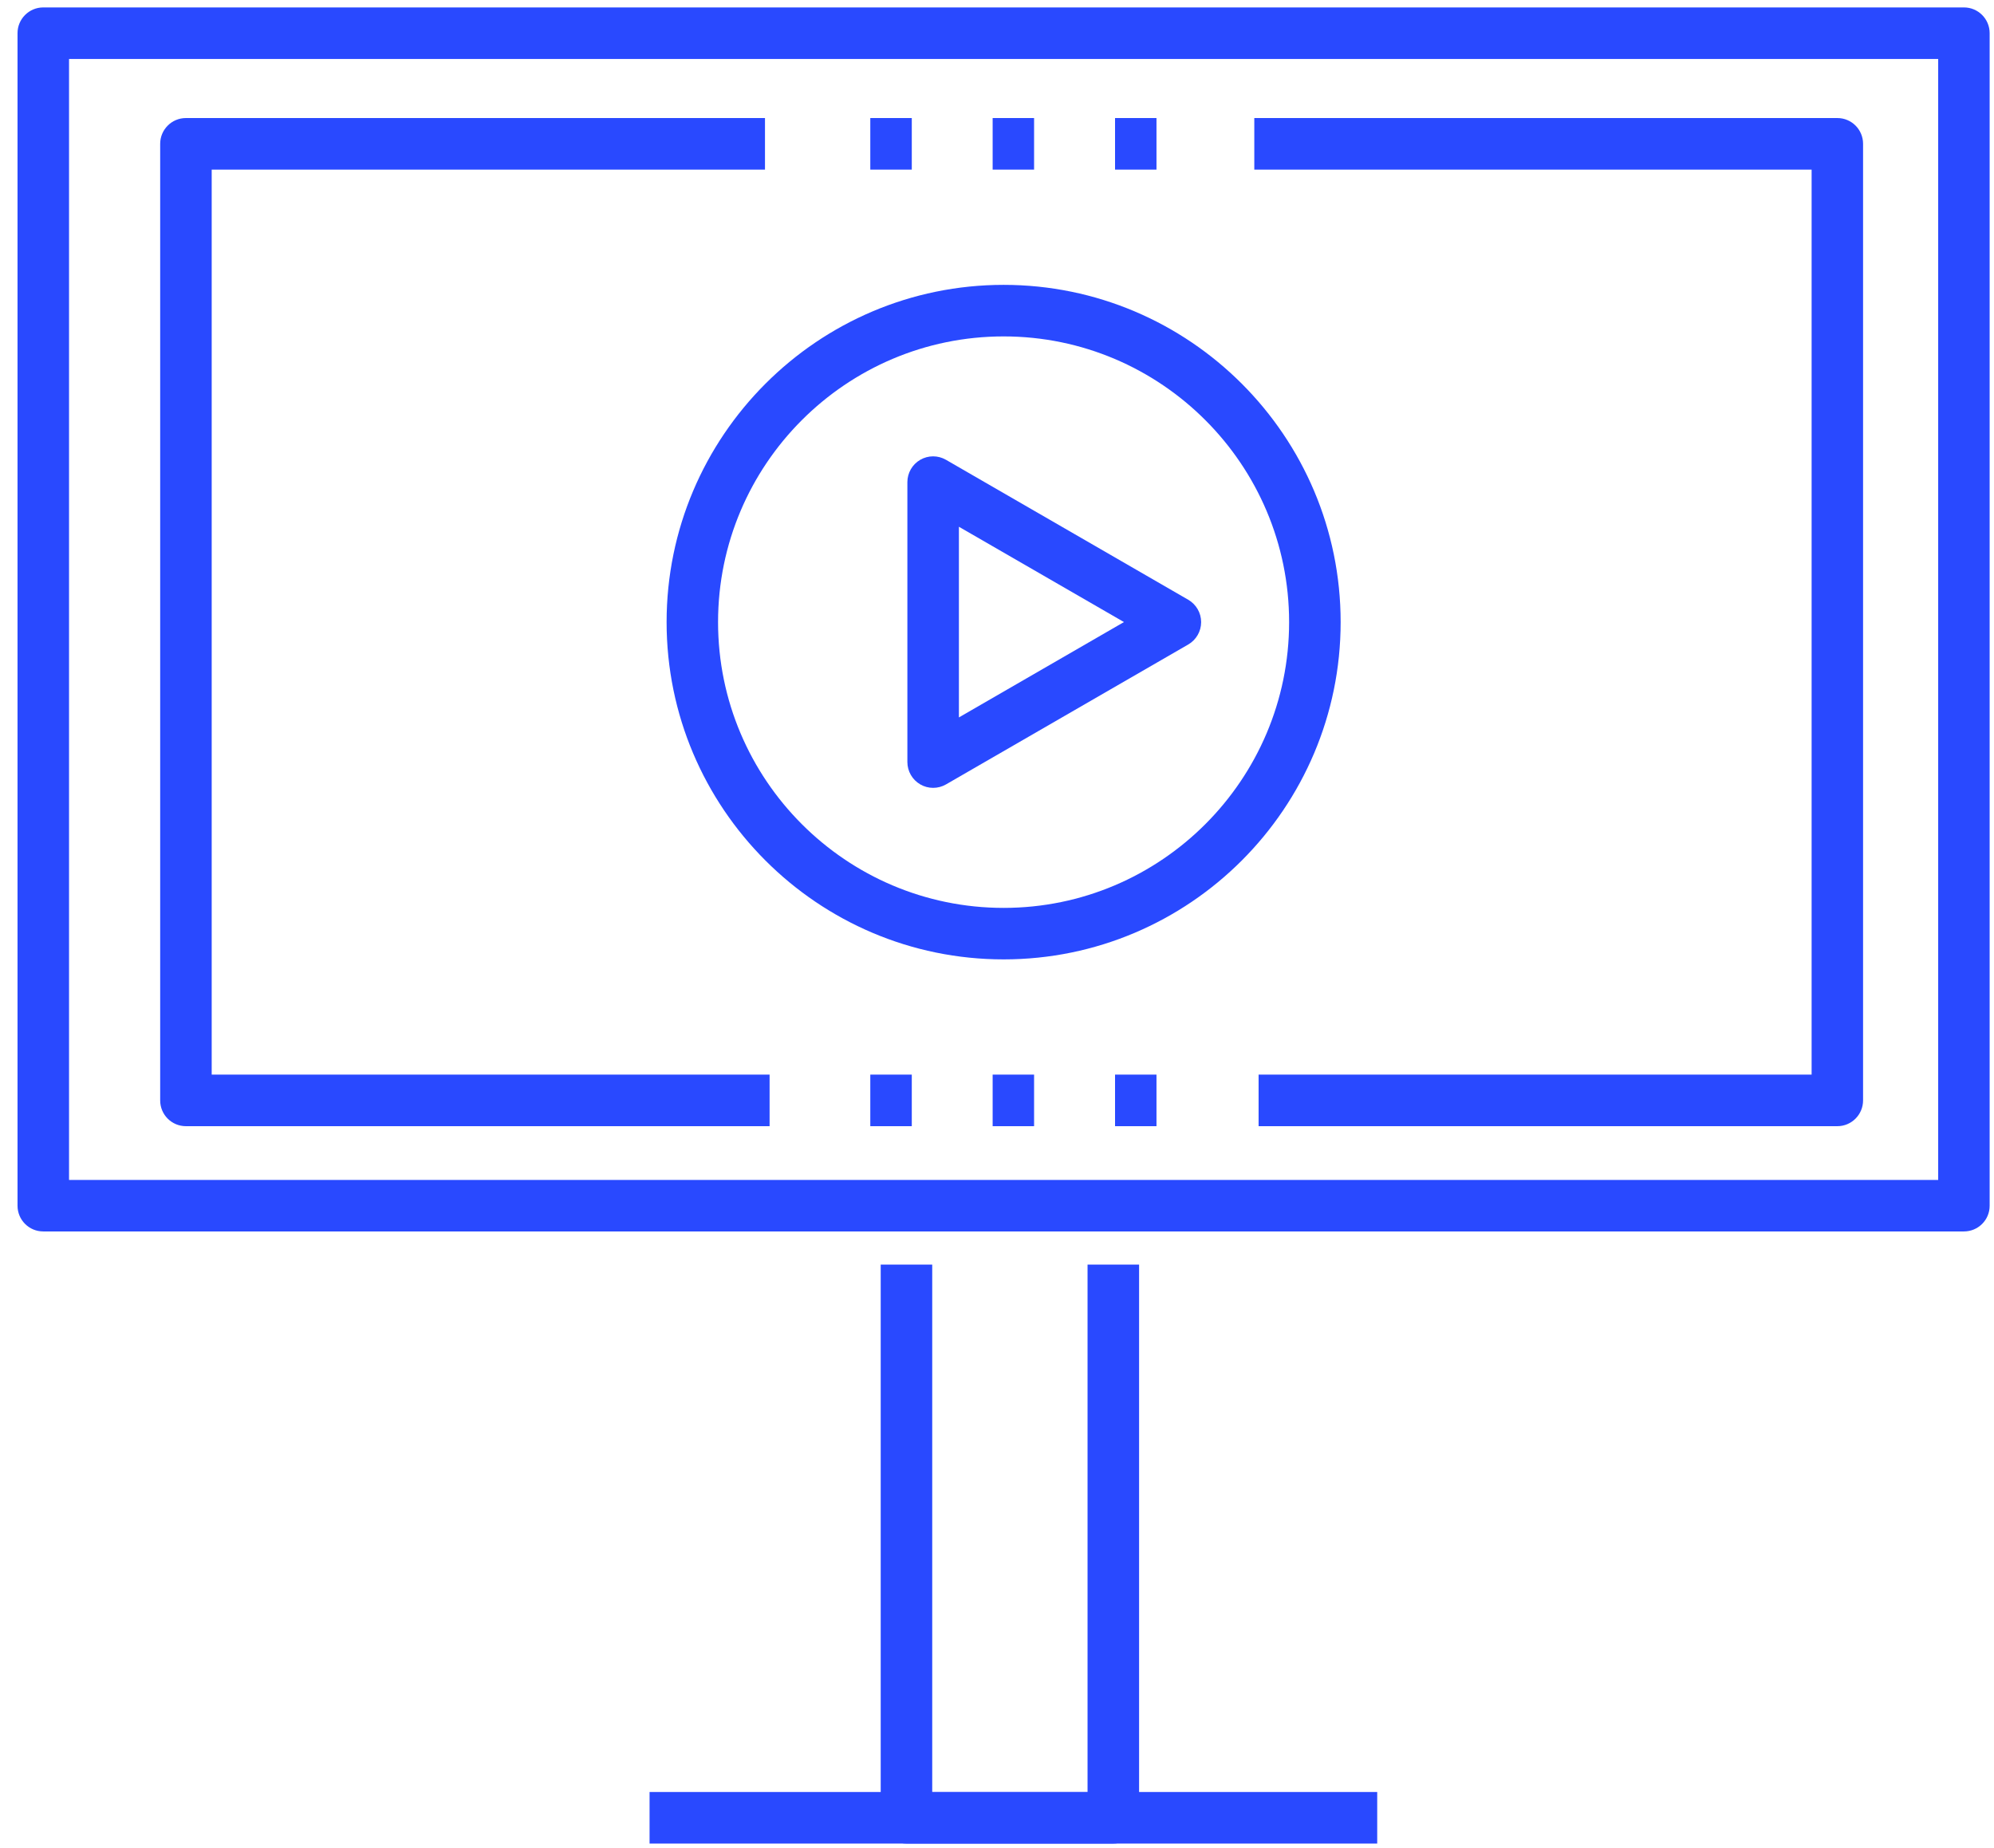
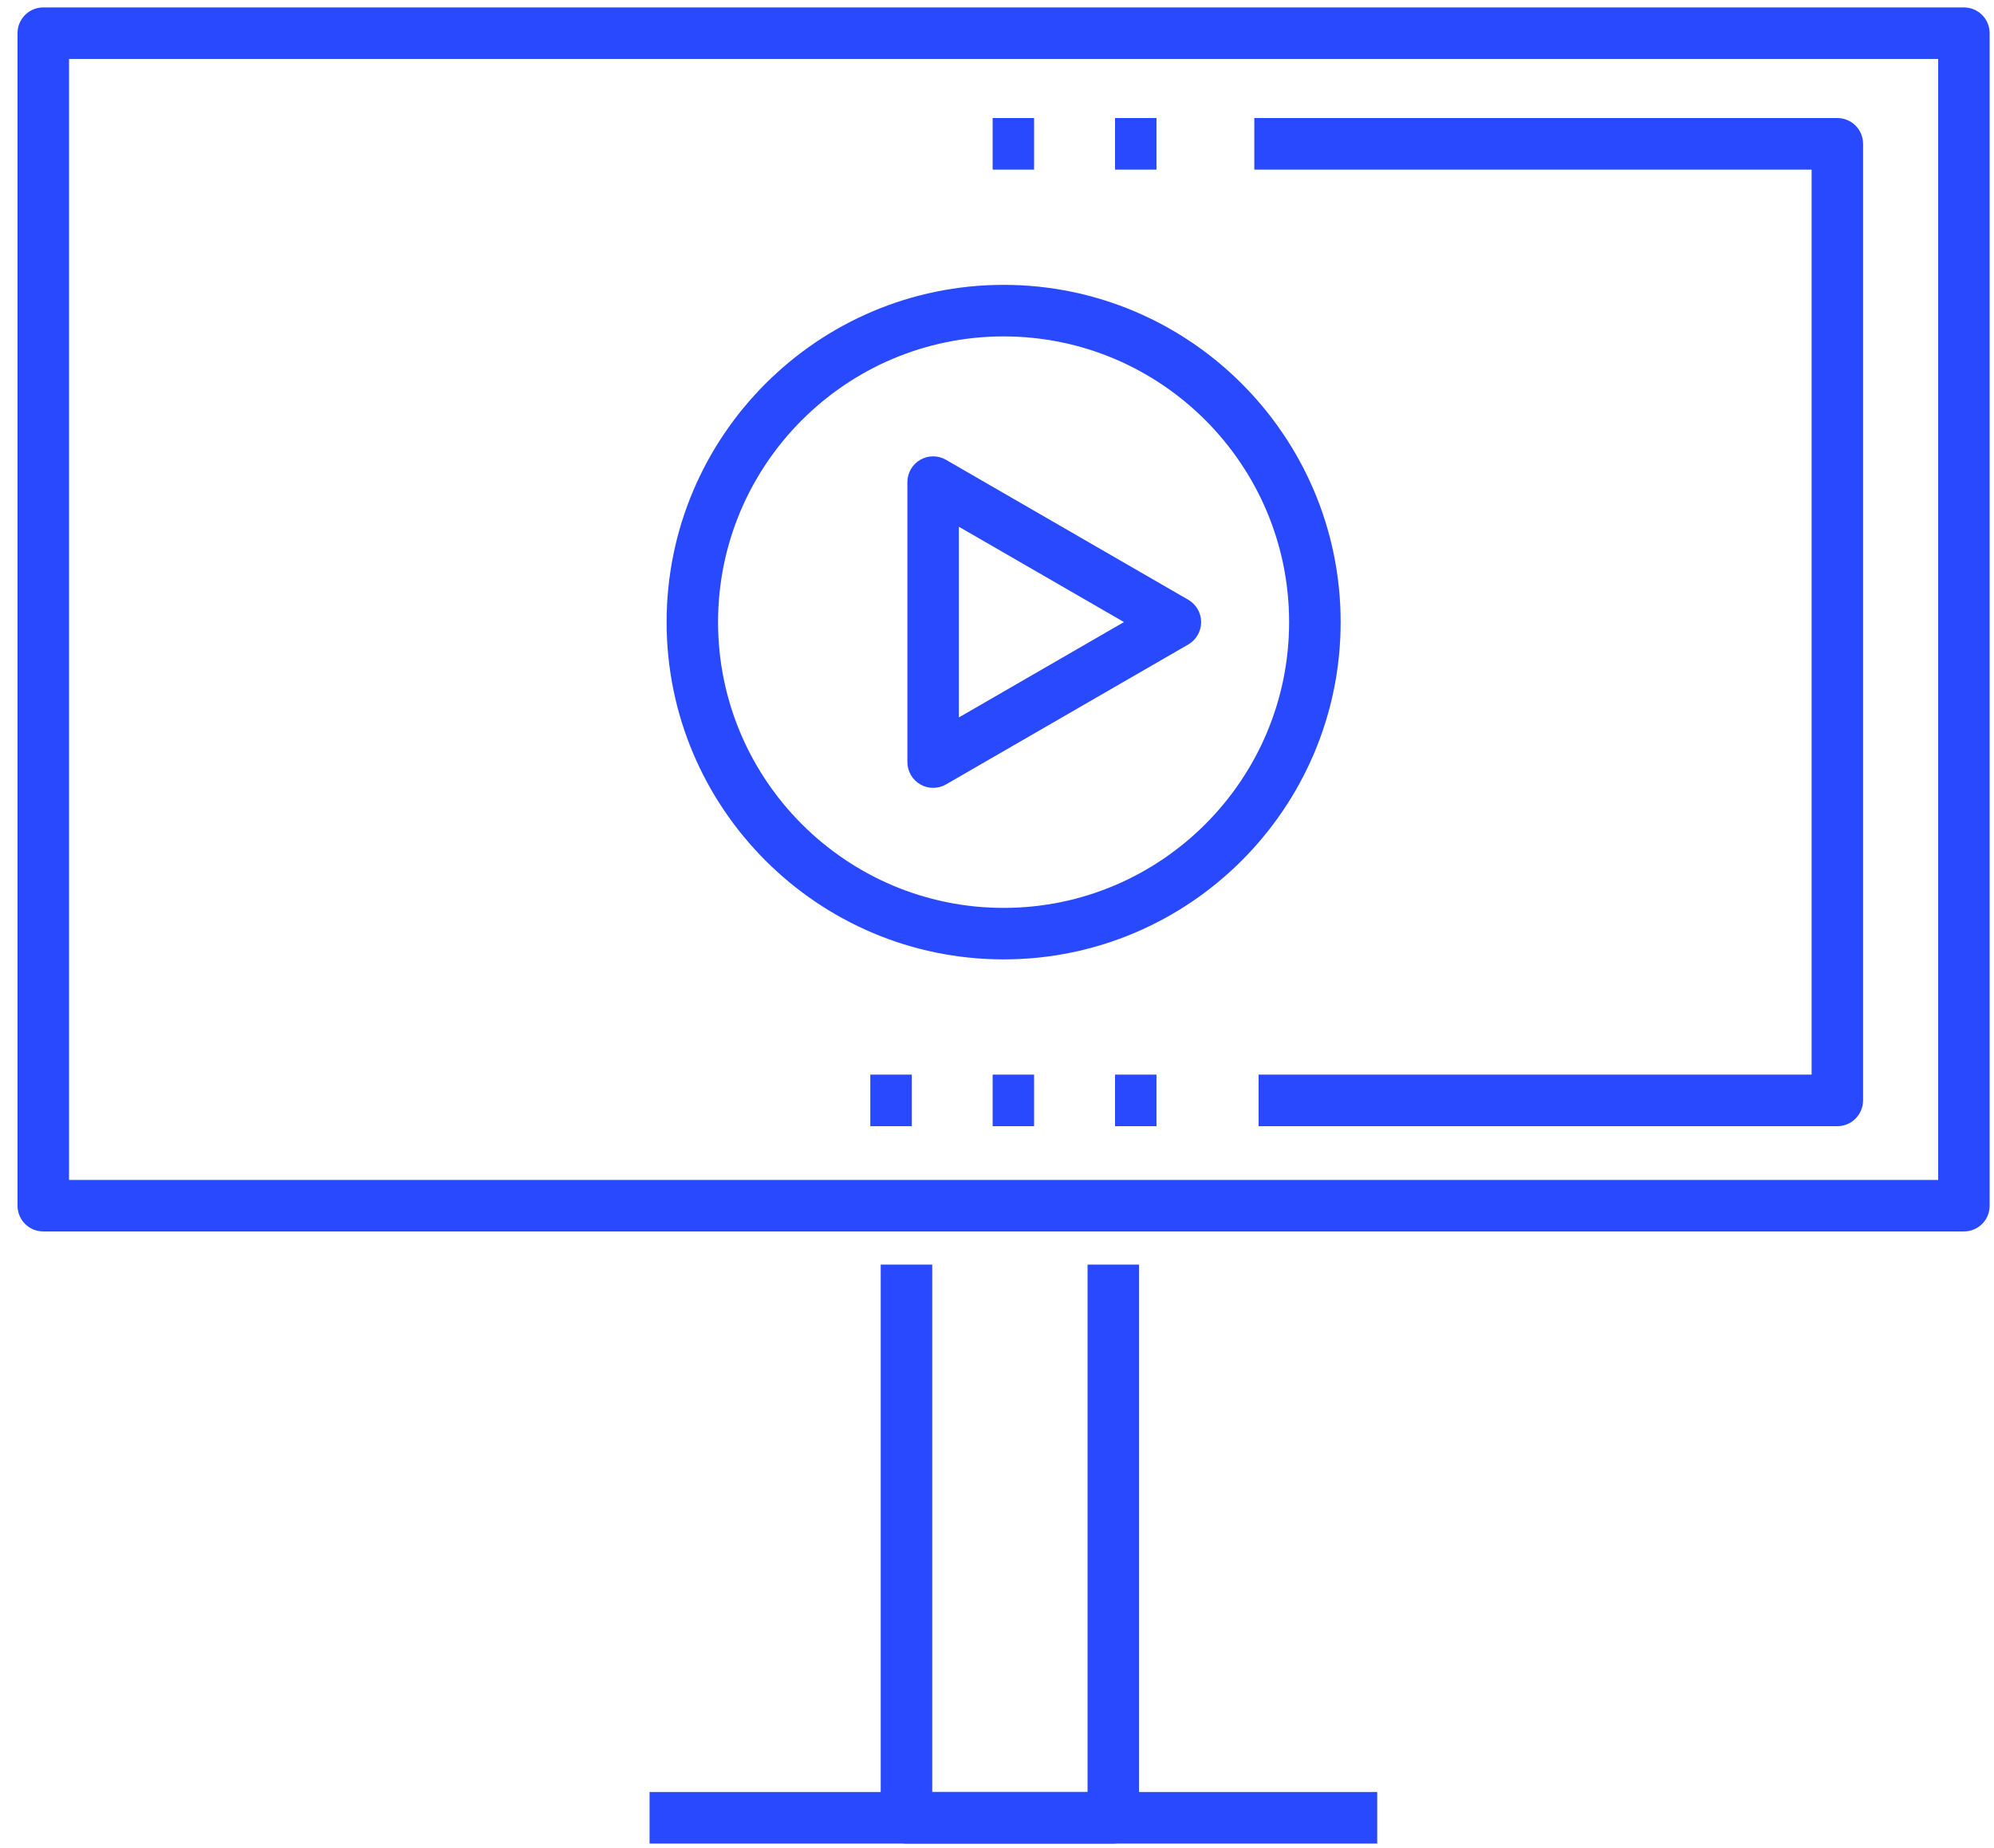
<svg xmlns="http://www.w3.org/2000/svg" width="109" height="101" viewBox="0 0 109 101" fill="none">
  <path d="M107.356 67.317H2.364C1.585 67.317 0.958 66.686 0.958 65.91V1.813C0.958 1.037 1.589 0.406 2.364 0.406H107.356C108.135 0.406 108.762 1.037 108.762 1.813V65.91C108.766 66.686 108.135 67.317 107.356 67.317ZM3.774 64.502H105.949V3.224H3.774V64.502Z" fill="#2949FF" />
-   <path d="M42.069 61.563H10.162C9.383 61.563 8.756 60.932 8.756 60.155V7.861C8.756 7.085 9.387 6.453 10.162 6.453H41.817V9.272H11.572V58.744H42.069V61.563Z" fill="#2949FF" />
  <path d="M100.437 61.563H68.8V58.744H99.03V9.272H68.565V6.453H100.437C101.216 6.453 101.843 7.085 101.843 7.861V60.152C101.843 60.932 101.212 61.563 100.437 61.563Z" fill="#2949FF" />
  <path d="M60.857 100.779H49.549C48.77 100.779 48.143 100.147 48.143 99.371V69.129H50.959V97.963H59.45V69.129H62.267V99.371C62.264 100.147 61.633 100.779 60.857 100.779Z" fill="#2949FF" />
  <path d="M75.284 97.96H35.508V100.779H75.284V97.96Z" fill="#2949FF" />
  <path d="M63.218 6.453H60.953V9.272H63.218V6.453Z" fill="#2949FF" />
  <path d="M56.527 6.453H54.262V9.272H56.527V6.453Z" fill="#2949FF" />
-   <path d="M49.842 6.453H47.574V9.272H49.842V6.453Z" fill="#2949FF" />
+   <path d="M49.842 6.453V9.272H49.842V6.453Z" fill="#2949FF" />
  <path d="M63.218 58.744H60.953V61.563H63.218V58.744Z" fill="#2949FF" />
  <path d="M56.527 58.744H54.262V61.563H56.527V58.744Z" fill="#2949FF" />
  <path d="M49.842 58.744H47.574V61.563H49.842V58.744Z" fill="#2949FF" />
  <path d="M54.862 52.445C44.702 52.445 36.439 44.175 36.439 34.008C36.439 23.841 44.702 15.572 54.862 15.572C65.022 15.572 73.285 23.841 73.285 34.008C73.285 44.175 65.018 52.445 54.862 52.445ZM54.862 18.39C46.254 18.39 39.252 25.397 39.252 34.008C39.252 42.623 46.254 49.63 54.862 49.63C63.467 49.63 70.468 42.623 70.468 34.008C70.468 25.397 63.467 18.39 54.862 18.39Z" fill="#2949FF" />
  <path d="M51.008 43.068C50.766 43.068 50.522 43.006 50.304 42.878C49.87 42.626 49.601 42.16 49.601 41.657V26.356C49.601 25.852 49.87 25.387 50.304 25.135C50.739 24.883 51.276 24.883 51.711 25.135L64.956 32.787C65.39 33.039 65.659 33.505 65.659 34.008C65.659 34.512 65.39 34.978 64.956 35.23L51.711 42.881C51.494 43.006 51.252 43.068 51.008 43.068ZM52.418 28.795V39.218L61.44 34.005L52.418 28.795Z" fill="#2949FF" />
</svg>